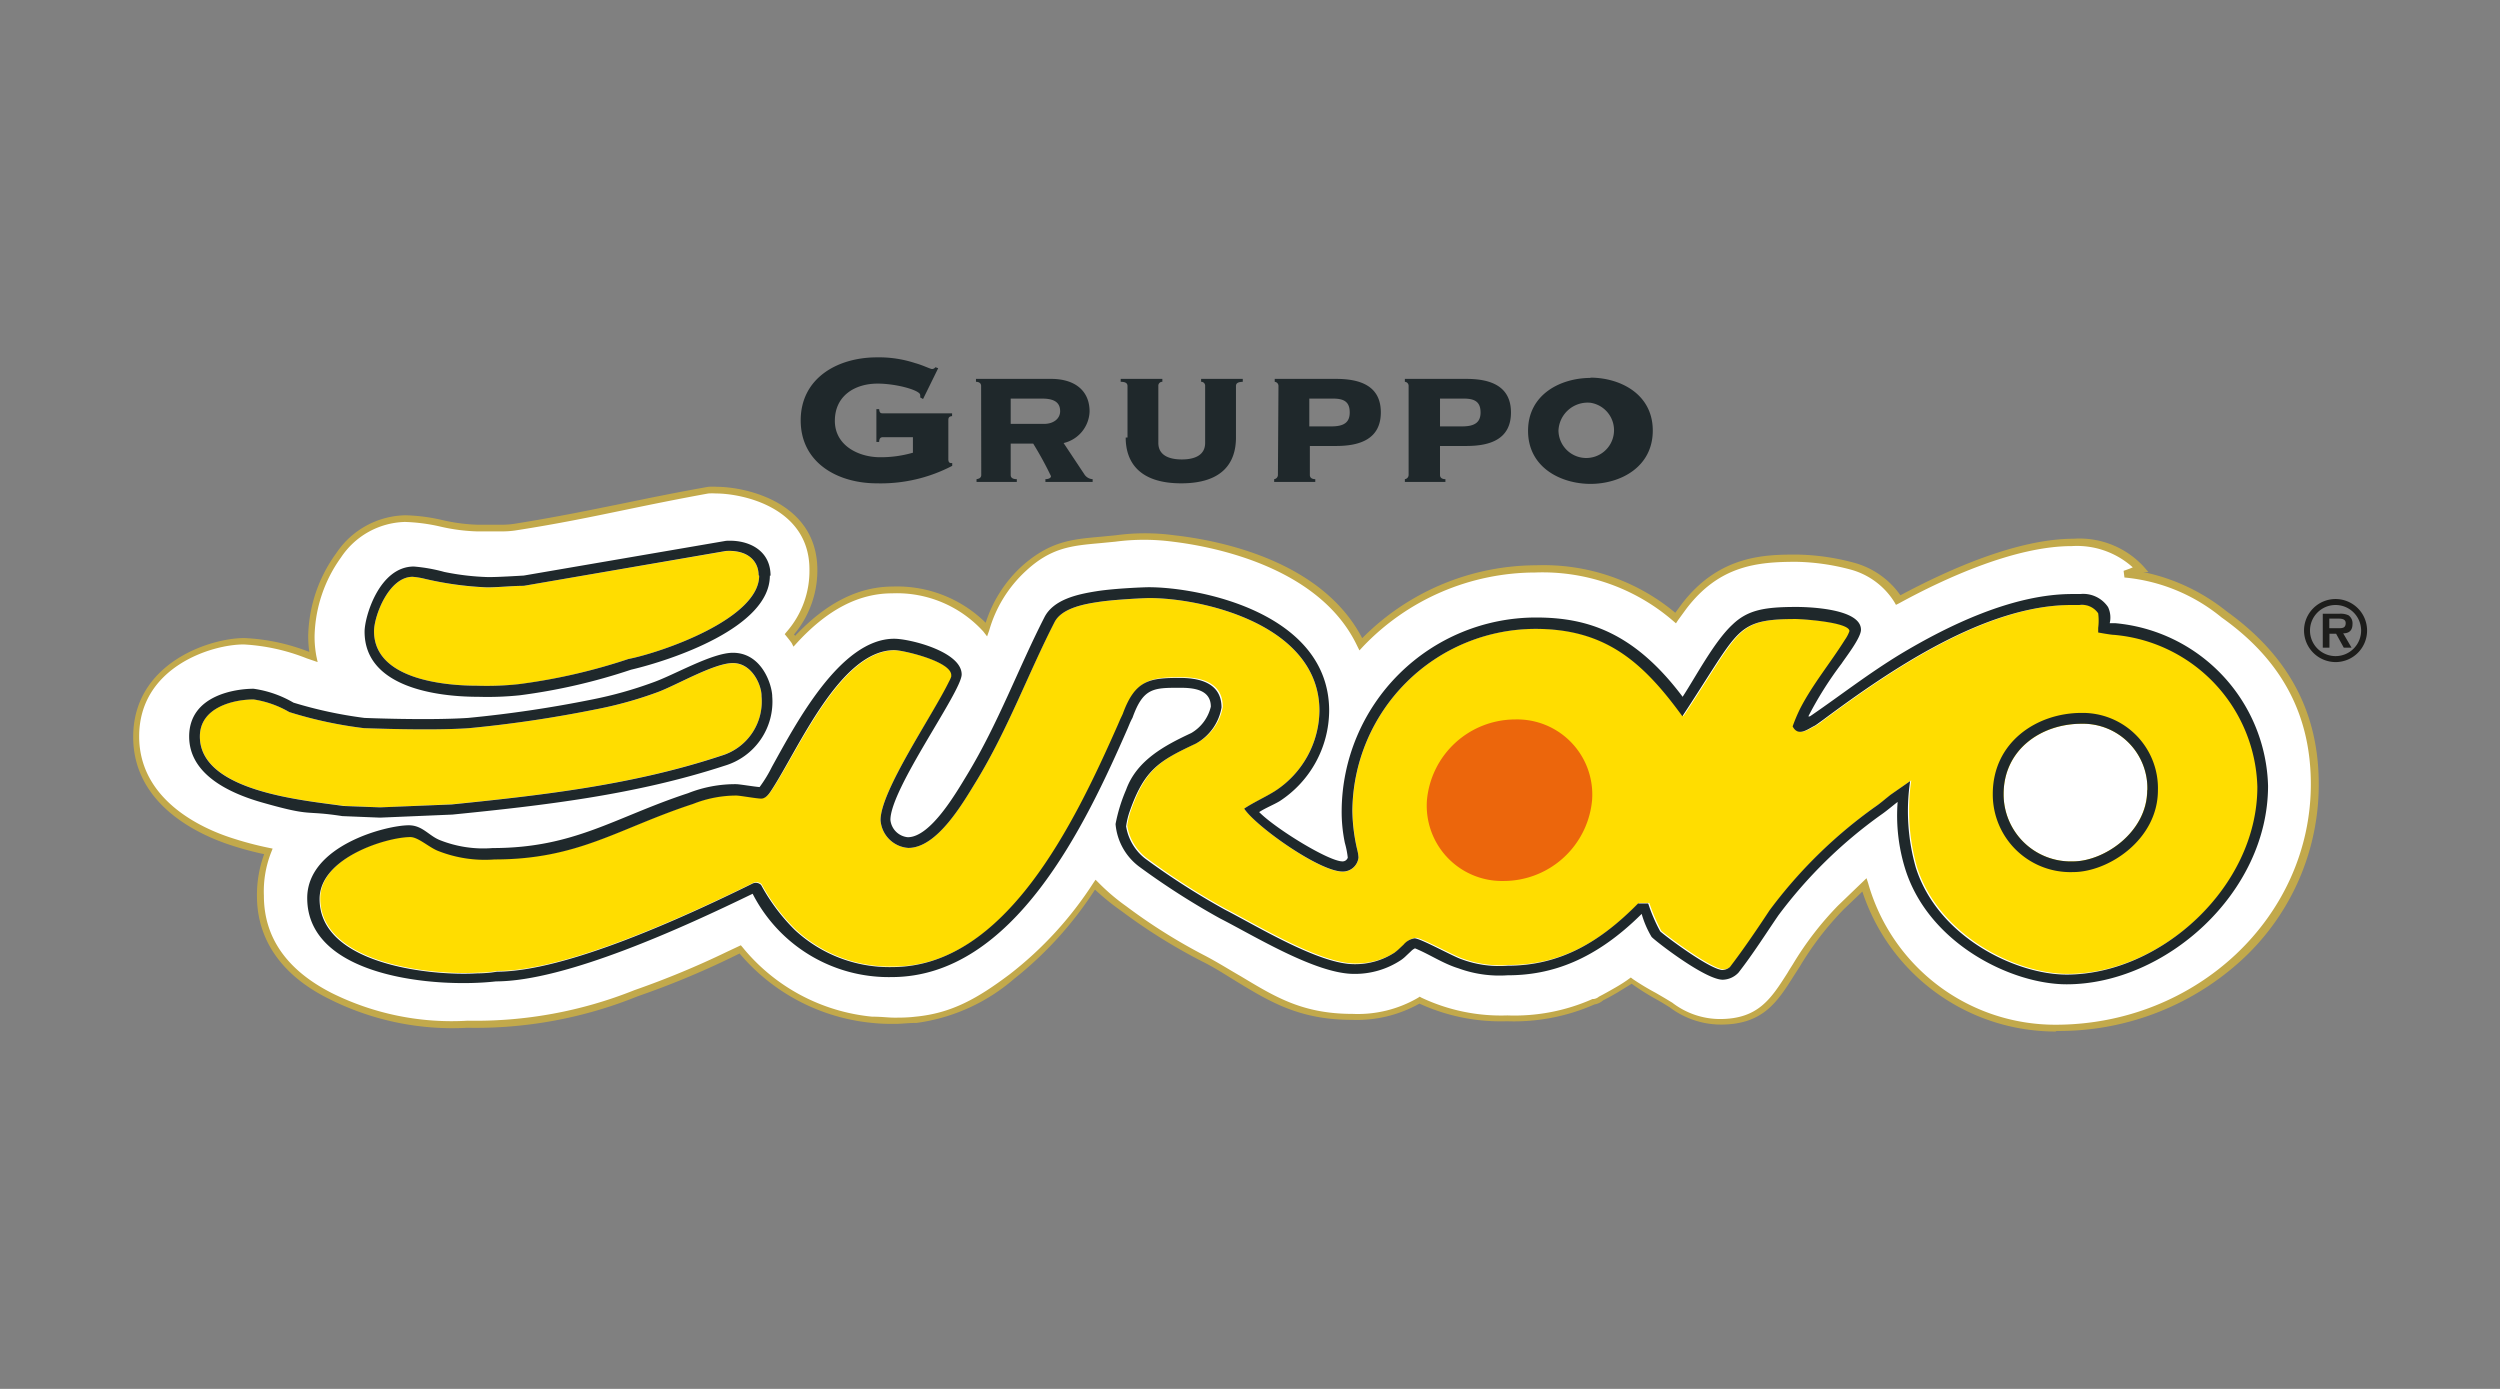
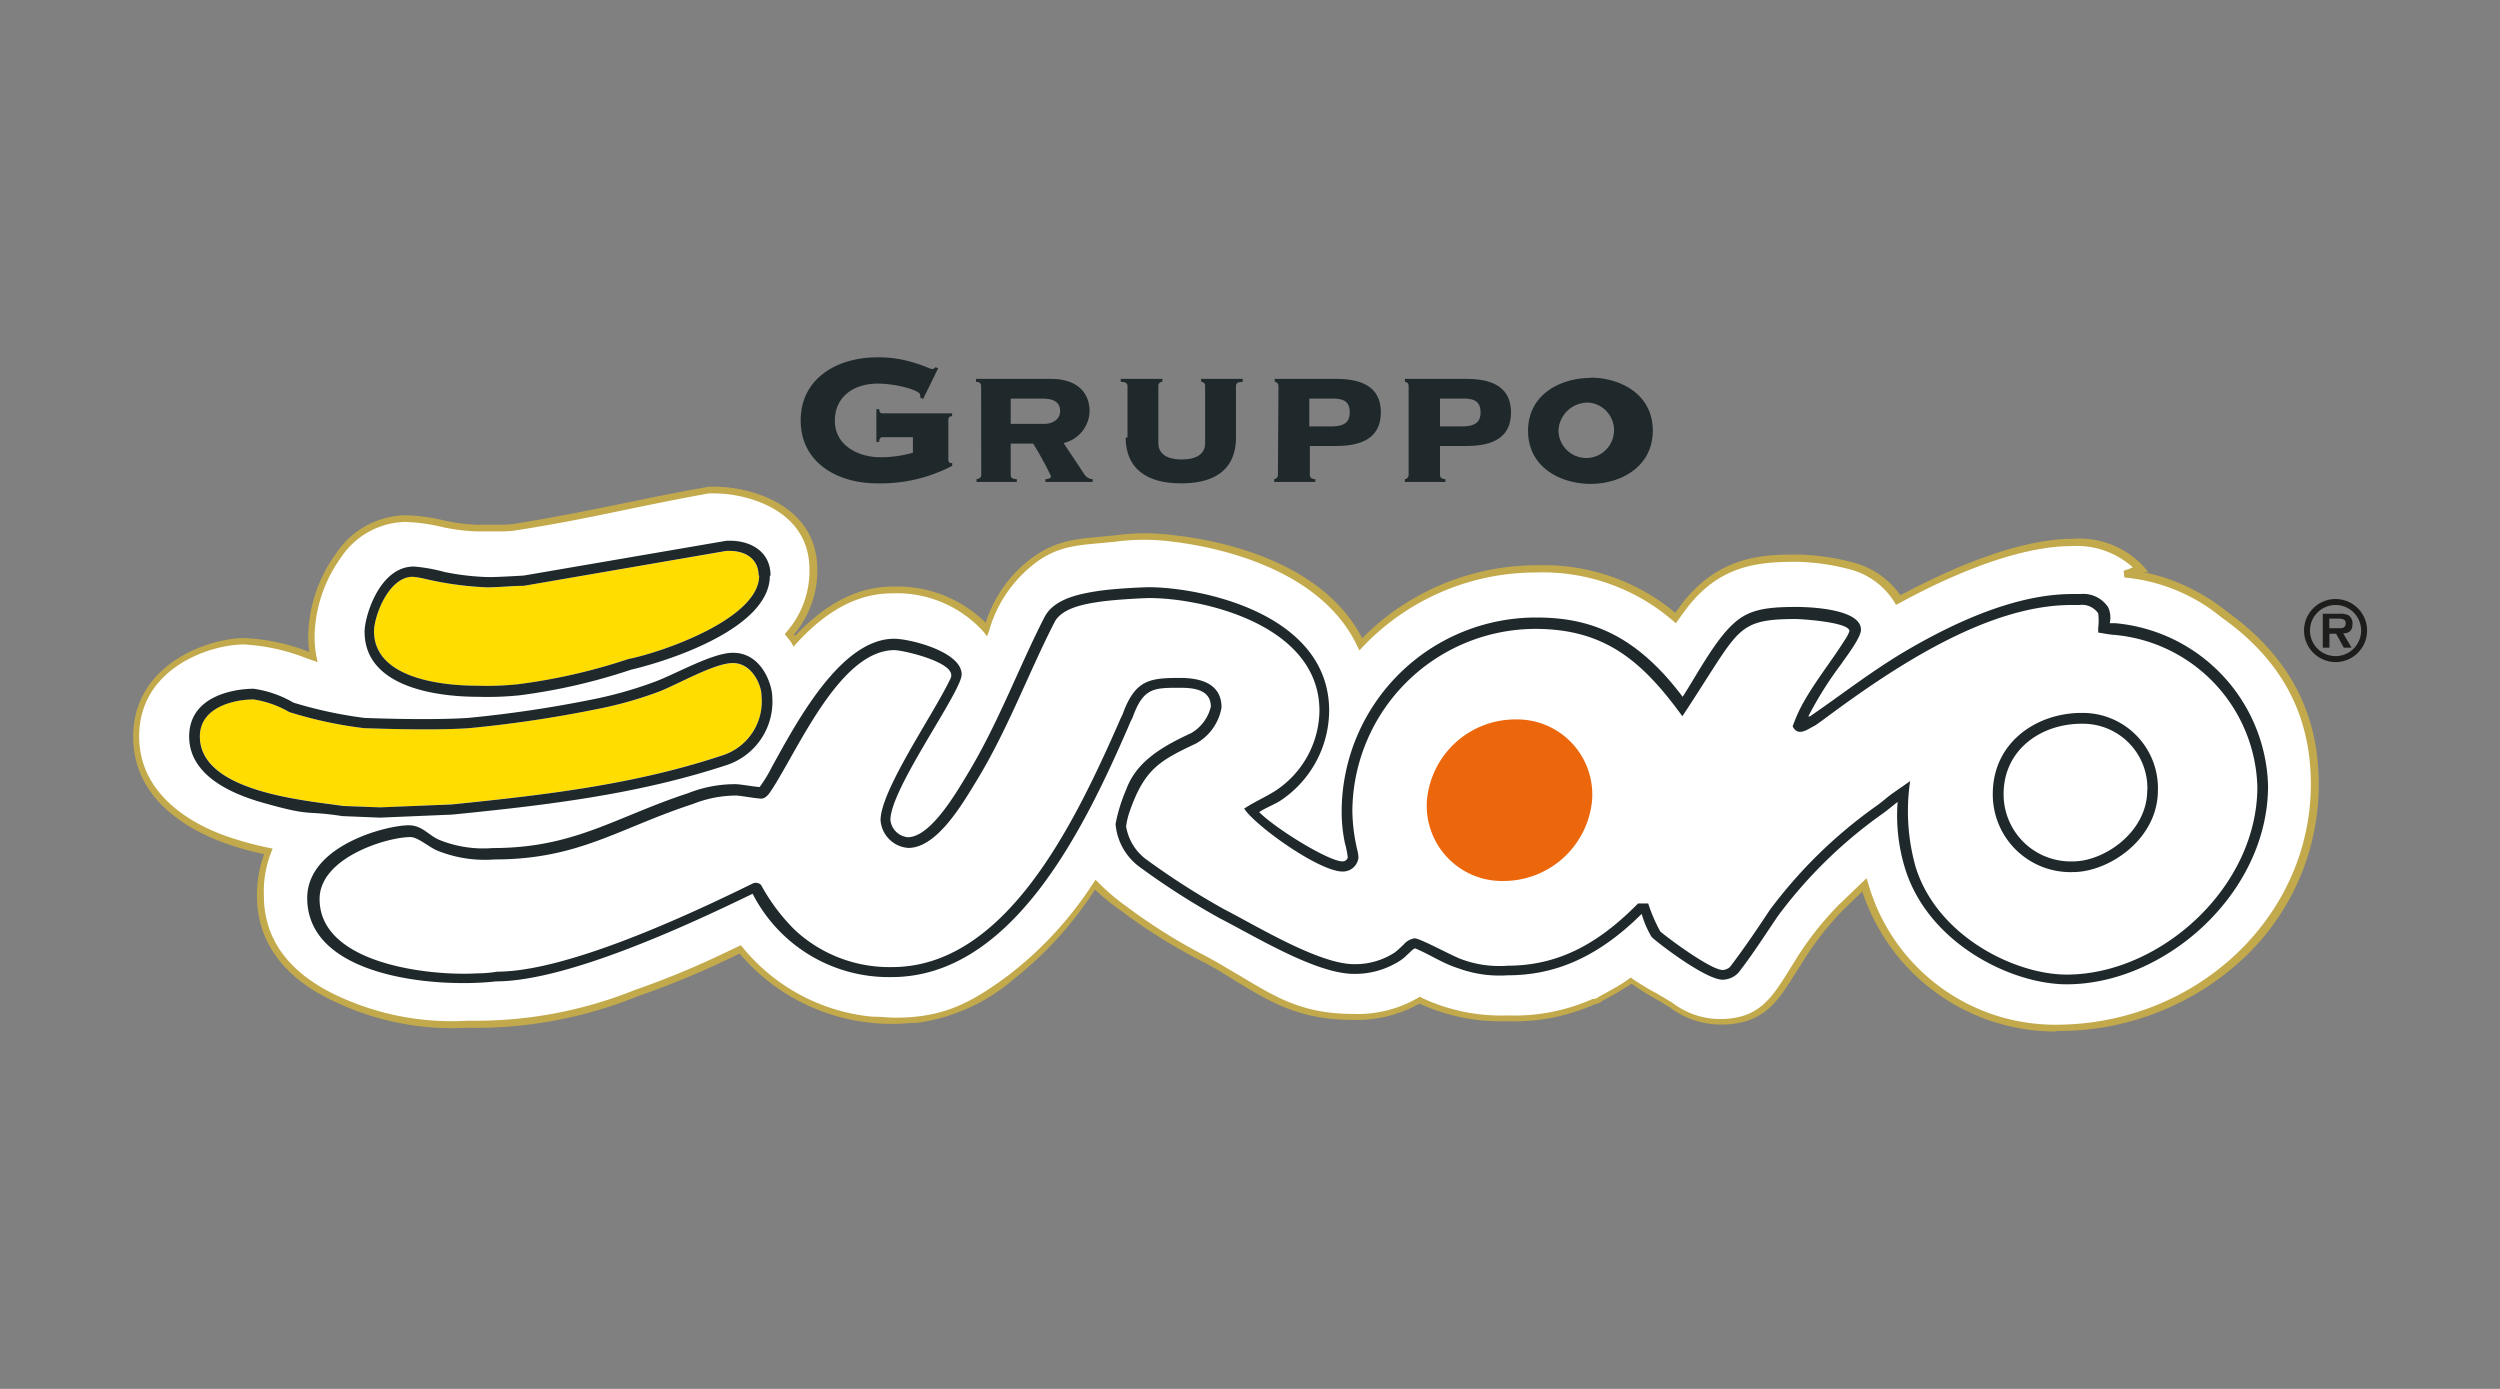
<svg xmlns="http://www.w3.org/2000/svg" id="Livello_1" data-name="Livello 1" width="180" height="100" viewBox="0 0 180 100">
  <rect x="0" y="0" width="180" height="100" fill="#808080" stroke="none" />
  <path d="M114.77,72.11a14.34,14.34,0,0,1-6.24,1.2,14.11,14.11,0,0,1-6.3-1.31,8.87,8.87,0,0,1-4.84,1.2c-4.86,0-6.86-2.14-10.72-4.2a39.44,39.44,0,0,1-5.75-3.59,17.14,17.14,0,0,1-2.08-1.72,26.77,26.77,0,0,1-6,6.6c-2.14,1.61-4.12,2.85-6.92,3.11a18.52,18.52,0,0,1-3.16,0,14,14,0,0,1-9.51-5l-.79.39a63,63,0,0,1-6.68,2.77,30.9,30.9,0,0,1-12.12,2.21,19.68,19.68,0,0,1-9.92-2.07c-1.85-.92-5-3-5-7.18a8,8,0,0,1,.61-3.18,24.6,24.6,0,0,1-2.76-.74c-3.4-1.11-6.76-3.51-6.76-7.52,0-5,5.2-6.87,7.78-6.87a15.65,15.65,0,0,1,5,1.15,8,8,0,0,1-.14-1.51A10.27,10.27,0,0,1,24.39,40a6.08,6.08,0,0,1,4.8-2.67c1.79,0,3.45.69,5.18.69A18,18,0,0,0,37,38c5.54-.89,8.42-1.67,13.95-2.68,1.83-.24,7.56.72,7.56,5.68a6.91,6.91,0,0,1-1.75,4.62c.14.17.27.34.38.5,1.94-2.12,4.26-3.7,7.08-3.7A8.62,8.62,0,0,1,71,45.31a9.48,9.48,0,0,1,2.7-4.39c2.21-2,4-1.85,6.59-2.15a17.19,17.19,0,0,1,4.18,0c4,.45,10.92,2.22,13.48,7.59a17.36,17.36,0,0,1,12.61-5.43,14.59,14.59,0,0,1,10.07,3.54c.19-.28.39-.55.6-.82,2.54-3.34,5.55-3.48,8.12-3.48a16.37,16.37,0,0,1,3.93.55,5.64,5.64,0,0,1,3.41,2.46c5.66-3.07,13.93-6.32,17.42-2.23a6,6,0,0,0-1.06.35,13,13,0,0,1,7.1,2.92c4.11,2.94,6.53,6.78,6.53,12.24C166.67,66.61,158,74,148,74a14.36,14.36,0,0,1-13.8-10.28l-1.62,1.55a22.45,22.45,0,0,0-3.21,4.18c-1.41,2.17-2.25,4.06-5.47,4.06-1.87,0-2.7-.71-4.13-1.57a22.86,22.86,0,0,1-2.29-1.41c-.32.22-.67.43-1,.65s-.79.45-1.17.65a1,1,0,0,1-.54.26" style="fill:#fff" />
  <path d="M148,74.27a14.65,14.65,0,0,1-13.91-10.08l-1.34,1.28a22.06,22.06,0,0,0-3.17,4.13l-.4.62c-1.2,1.91-2.24,3.55-5.28,3.55a6.14,6.14,0,0,1-3.69-1.25l-.57-.35-.6-.34a17.21,17.21,0,0,1-1.56-1l-.91.56c-.39.24-.78.45-1.15.64a1.24,1.24,0,0,1-.62.29,14.37,14.37,0,0,1-6.31,1.21,14,14,0,0,1-6.29-1.27,9.21,9.21,0,0,1-4.85,1.17c-3.78,0-5.9-1.29-8.35-2.78-.78-.48-1.58-1-2.49-1.45a40.53,40.53,0,0,1-5.77-3.61,17.07,17.07,0,0,1-1.9-1.54A26.52,26.52,0,0,1,73,70.49a13.48,13.48,0,0,1-7,3.16c-.61,0-1.09.07-1.57.07s-.93,0-1.63-.07a14.28,14.28,0,0,1-9.55-5l-.63.31a61,61,0,0,1-6.7,2.77A31.08,31.08,0,0,1,33.65,74a19.74,19.74,0,0,1-10-2.1c-3.37-1.68-5.15-4.24-5.15-7.4a8.55,8.55,0,0,1,.52-3,23,23,0,0,1-2.5-.68c-2.08-.69-6.93-2.81-6.93-7.76,0-5.32,5.51-7.12,8-7.12a14.53,14.53,0,0,1,4.68,1,8.5,8.5,0,0,1-.08-1.14,10.47,10.47,0,0,1,2-5.94,6.13,6.13,0,0,1,5-2.76,13,13,0,0,1,2.68.35,12.9,12.9,0,0,0,2.5.33l.86,0q.44,0,.87,0a5.84,5.84,0,0,0,.89-.06c3.2-.51,5.52-1,8-1.5,1.79-.37,3.64-.75,6-1.17a4.17,4.17,0,0,1,.63,0c2,0,7.23,1.07,7.23,6a7.19,7.19,0,0,1-1.68,4.63l.08.1c2.26-2.39,4.57-3.55,7.06-3.55a9.07,9.07,0,0,1,6.66,2.61,9.39,9.39,0,0,1,2.62-4.09c2-1.77,3.56-1.92,5.6-2.1l1.14-.11a15.69,15.69,0,0,1,4.22,0c3.12.35,10.59,1.76,13.53,7.41a17.69,17.69,0,0,1,12.54-5.25,14.8,14.8,0,0,1,10,3.42l.45-.61c2.72-3.58,6.09-3.58,8.32-3.58a16.52,16.52,0,0,1,4,.56,6,6,0,0,1,3.44,2.37c3.51-1.88,8.45-4.07,12.46-4.07a6.29,6.29,0,0,1,5.05,2l.35.4h-.37a14.12,14.12,0,0,1,6,2.83c4.46,3.2,6.63,7.27,6.63,12.44a17.14,17.14,0,0,1-5.67,12.77,19.47,19.47,0,0,1-13.21,5m-13.68-11,.12.37A14,14,0,0,0,148,73.78c10.14,0,18.38-7.77,18.38-17.32,0-5-2.1-8.94-6.42-12a12.87,12.87,0,0,0-7-2.88l-.06-.48.42-.15.24-.1a6,6,0,0,0-4.4-1.53c-4,0-9,2.24-12.43,4.12l-.22.11-.12-.21A5.37,5.37,0,0,0,133.21,41a16.14,16.14,0,0,0-3.87-.55c-2.82,0-5.55.26-7.93,3.39l-.59.81-.15.23-.21-.18a14.37,14.37,0,0,0-9.91-3.48,17.19,17.19,0,0,0-12.43,5.35l-.24.26-.16-.32C94.93,40.62,86.84,39.29,84.43,39a15.78,15.78,0,0,0-4.12,0l-1.14.11c-2,.18-3.49.31-5.31,2a9.27,9.27,0,0,0-2.64,4.29l-.15.42-.27-.35a8.41,8.41,0,0,0-6.56-2.75c-2.42,0-4.68,1.18-6.9,3.61l-.21.23L57,46.3c-.12-.17-.24-.32-.37-.48l-.13-.16.13-.16A6.66,6.66,0,0,0,58.28,41c0-4.48-4.85-5.47-6.73-5.47a4.43,4.43,0,0,0-.55,0c-2.31.42-4.15.8-5.94,1.17-2.46.51-4.78,1-8,1.5a6.75,6.75,0,0,1-1,.06l-.89,0-.84,0a13.32,13.32,0,0,1-2.6-.34,13,13,0,0,0-2.58-.34,5.7,5.7,0,0,0-4.6,2.56,10.06,10.06,0,0,0-1.9,5.65,7.63,7.63,0,0,0,.13,1.46l.09.42-.79-.27a14.37,14.37,0,0,0-4.53-1c-2.36,0-7.53,1.66-7.53,6.62,0,4.63,4.6,6.64,6.59,7.29a24.32,24.32,0,0,0,2.73.73l.29.06-.11.28A7.69,7.69,0,0,0,19,64.49c0,3,1.64,5.35,4.87,7a19.39,19.39,0,0,0,9.81,2,30.76,30.76,0,0,0,12-2.2,63.13,63.13,0,0,0,6.66-2.76l1-.47.12.14a13.75,13.75,0,0,0,9.33,5c.69,0,1.15.07,1.6.07s.94,0,1.53-.07c2.6-.25,4.46-1.31,6.79-3.06a26.35,26.35,0,0,0,6-6.55l.17-.25.21.21a14.91,14.91,0,0,0,2,1.7,40.3,40.3,0,0,0,5.71,3.58c.93.49,1.73,1,2.52,1.45C91.79,71.76,93.75,73,97.39,73a8.61,8.61,0,0,0,4.71-1.16l.12-.08.12.07a13.42,13.42,0,0,0,6.19,1.28,13.84,13.84,0,0,0,6.13-1.18l.07,0a.71.71,0,0,0,.39-.17l0,0,0,0c.37-.19.76-.41,1.16-.64s.73-.44,1-.64l.14-.1.14.11a18,18,0,0,0,1.66,1l.6.35.58.35a5.65,5.65,0,0,0,3.43,1.18c2.77,0,3.69-1.47,4.87-3.32.12-.21.26-.42.39-.63a23,23,0,0,1,3.25-4.22Z" style="fill:#c2a94b" />
  <path d="M54.62,41.42c0-1-.75-1.83-2.35-1.74l-14.56,2.5c-.86,0-1.78.12-2.66.12a24.06,24.06,0,0,1-4.61-.66,5.53,5.53,0,0,0-.73-.11c-1.72,0-2.78,2.82-2.78,3.92,0,3.44,5,3.92,7.41,3.92a22.55,22.55,0,0,0,3-.1,42.52,42.52,0,0,0,7.9-1.82c2.46-.49,9.42-2.91,9.42-6" style="fill:#fd0" />
-   <path d="M95,51.18c0-6.2-8.41-8.12-12.27-8.12-.26,0-2.48.11-3.64.28-1,.16-2.67.44-3.18,1.47-1.9,3.72-3.32,7.65-5.58,11.37-1,1.62-2.85,4.87-4.93,4.87a2.15,2.15,0,0,1-2-2c0-2.12,3.74-7.53,5-10a3.54,3.54,0,0,0,.14-.33l0-.11c0-1-3.5-1.79-4.09-1.79-3.91,0-6.9,7.08-8.84,10-.16.25-.4.63-.75.63s-1.53-.22-1.8-.22a8.5,8.5,0,0,0-3.1.6c-5.39,1.76-8.25,4-14.29,4a9.17,9.17,0,0,1-4.07-.61c-.64-.25-1.43-1-2-1-1.71,0-6.54,1.48-6.54,4.46,0,4.69,7.93,5.56,11.38,5.35.77,0,1.39-.12,1.39-.12,4.93,0,13.47-3.92,18.37-6.32a.53.53,0,0,1,.64.08,13.68,13.68,0,0,0,2.43,3.24,10,10,0,0,0,7.06,2.68c8.17,0,13.12-10.39,16.24-17.44l.19-.42.1-.23.07-.14c.89-2.45,1.93-2.6,4.11-2.6,1.4,0,3,.35,3,2.13a3.66,3.66,0,0,1-1.86,2.6c-2.62,1.23-3.68,1.85-4.73,4.79a6.05,6.05,0,0,0-.29,1.17,3.67,3.67,0,0,0,1.37,2.31,50.7,50.7,0,0,0,5.73,3.68c2.32,1.19,6.79,3.93,9.31,3.93a5.27,5.27,0,0,0,2.94-.84l.31-.26.33-.31a1.26,1.26,0,0,1,.79-.44c.41,0,2.79,1.32,3.38,1.5a7.8,7.8,0,0,0,3.32.46c3.85,0,6.72-1.78,9.38-4.47h.73a13.36,13.36,0,0,0,.86,2c.1.13,3.59,2.79,4.52,2.79a.92.92,0,0,0,.51-.22c1-1.32,2-2.8,2.85-4.09a34.18,34.18,0,0,1,7.6-7.45c.42-.28.95-.74,1.2-.92l1.32-.93a14.93,14.93,0,0,0,.41,6.23c1.6,5,7.19,7.7,10.86,7.7,6.71,0,13.73-6.26,13.73-13.51a11.3,11.3,0,0,0-10.32-10.95c-.22,0-1.14-.17-1.14-.17v-.33a4,4,0,0,0,0-1,1.4,1.4,0,0,0-1.35-.61h-.58c-6.16,0-13,4.65-17.88,8.27-.17.13-.31.24-.42.31l-.16.1-.11.06c-.52.28-1.13.72-1.5,0a14,14,0,0,1,.56-1.33c.91-1.75,2.17-3.25,3.21-4.91a2.87,2.87,0,0,0,.32-.63c0-.65-3.47-.86-3.86-.86-3.33,0-3.92.47-5.59,3-.87,1.34-1.71,2.7-2.58,4-2.9-4-5.6-6.29-10.59-6.29A13.2,13.2,0,0,0,97.38,58.37a13.55,13.55,0,0,0,.35,2.85,2.61,2.61,0,0,1,.08.54,1.13,1.13,0,0,1-1.15,1c-1.68,0-6.26-3.29-7.07-4.54.7-.46,1.47-.79,2.18-1.23A7.05,7.05,0,0,0,95,51.18" style="fill:#fd0" />
  <path d="M54.83,50.1c0-.77-.68-2.35-2.06-2.35s-4.16,1.64-5.48,2.11a27.26,27.26,0,0,1-4.43,1.22,87.69,87.69,0,0,1-9.11,1.35c-2.83.19-7.23,0-7.52,0a29.67,29.67,0,0,1-5.39-1.16,7.4,7.4,0,0,0-2.58-.92c-1.37,0-3.87.53-3.87,2.67,0,4,7.63,4.61,10.34,5l2.63.11,5.17-.22c6.49-.65,13.06-1.4,19.41-3.51a4.05,4.05,0,0,0,2.89-4.27" style="fill:#fd0" />
-   <path d="M154.61,56.9a4.64,4.64,0,0,0-4.73-4.79c-2.91,0-5.62,1.87-5.62,5.07a4.83,4.83,0,0,0,5,4.84c2.24,0,5.33-2.11,5.33-5.12" style="fill:#fff" />
+   <path d="M154.61,56.9a4.64,4.64,0,0,0-4.73-4.79c-2.91,0-5.62,1.87-5.62,5.07a4.83,4.83,0,0,0,5,4.84" style="fill:#fff" />
  <path d="M102.74,57.61a6.39,6.39,0,0,1,6.35-5.81,5.41,5.41,0,0,1,5.54,5.81,6.4,6.4,0,0,1-6.35,5.82,5.42,5.42,0,0,1-5.54-5.82" style="fill:#ec660c" />
  <path d="M167.71,45.23v-.69h.6c.23,0,.58,0,.58.32s-.19.37-.46.37h-.72m1,.37c.44,0,.67-.22.67-.67a.7.7,0,0,0-.29-.63,1.34,1.34,0,0,0-.66-.11h-1.19v2.44h.48v-1h.48l.55,1h.56Zm-.53,1.64A1.84,1.84,0,1,1,170,45.39a1.84,1.84,0,0,1-1.84,1.85m0,.43a2.27,2.27,0,1,0-2.27-2.28,2.28,2.28,0,0,0,2.27,2.28" style="fill:#1d1d1b;fill-rule:evenodd" />
  <path d="M54.62,41.42c0-1-.75-1.84-2.35-1.75L37.71,42.18c-.86,0-1.78.11-2.66.11a23.93,23.93,0,0,1-4.61-.65,5.78,5.78,0,0,0-.73-.11c-1.72,0-2.78,2.82-2.78,3.92,0,3.44,5,3.92,7.41,3.92a21.53,21.53,0,0,0,3-.11,41.89,41.89,0,0,0,7.9-1.81c2.46-.49,9.42-2.91,9.42-6m.77,0c0,3.73-7.07,6.08-10,6.77a42.22,42.22,0,0,1-8,1.84,22.69,22.69,0,0,1-3,.11c-2.93,0-8.18-.66-8.18-4.69,0-1.08,1.06-4.69,3.55-4.69a11.84,11.84,0,0,1,2.19.39,18.08,18.08,0,0,0,3.15.37c.27,0,.75,0,2.57-.11l14.56-2.5c1.6-.1,3.21.66,3.21,2.51" style="fill:#1f282b" />
  <path d="M95,51.18c0-6.2-8.4-8.12-12.26-8.12-.27,0-2.48.1-3.65.28-1,.15-2.66.44-3.17,1.47-1.9,3.71-3.33,7.65-5.58,11.36-1,1.63-2.85,4.88-4.94,4.88a2.15,2.15,0,0,1-2-2c0-2.12,3.74-7.53,4.94-10a1.87,1.87,0,0,0,.15-.34l0-.1c0-1-3.5-1.8-4.09-1.8-3.91,0-6.9,7.09-8.84,10.06-.16.25-.41.63-.75.63s-1.53-.22-1.8-.22a8.46,8.46,0,0,0-3.1.6c-5.39,1.76-8.25,4-14.3,4a9.15,9.15,0,0,1-4.06-.61c-.65-.25-1.44-1-2-1-1.7,0-6.54,1.48-6.54,4.46,0,4.69,7.94,5.56,11.38,5.35.78,0,1.4-.12,1.4-.12,4.93,0,13.47-3.92,18.37-6.33a.54.54,0,0,1,.64.09,13.88,13.88,0,0,0,2.43,3.24,10,10,0,0,0,7,2.67c8.18,0,13.13-10.38,16.25-17.43l.18-.42.11-.23.07-.15c.89-2.45,1.93-2.59,4.11-2.59,1.4,0,3,.35,3,2.13a3.67,3.67,0,0,1-1.85,2.6c-2.62,1.23-3.68,1.85-4.73,4.79a5.4,5.4,0,0,0-.29,1.17,3.7,3.7,0,0,0,1.36,2.31,53.23,53.23,0,0,0,5.74,3.68c2.32,1.19,6.79,3.93,9.31,3.93a5.21,5.21,0,0,0,2.93-.84,3.82,3.82,0,0,0,.32-.27l.32-.3a1.28,1.28,0,0,1,.79-.45c.42,0,2.8,1.32,3.39,1.51a7.8,7.8,0,0,0,3.32.46c3.84,0,6.72-1.78,9.38-4.48h.73a11.69,11.69,0,0,0,.86,2c.1.14,3.58,2.79,4.51,2.79a.86.86,0,0,0,.52-.22c1-1.31,2-2.79,2.85-4.08a34.18,34.18,0,0,1,7.6-7.45c.42-.28.94-.75,1.2-.93l1.32-.92a14.78,14.78,0,0,0,.41,6.23c1.59,5,7.19,7.7,10.86,7.7,6.71,0,13.73-6.26,13.73-13.52a11.3,11.3,0,0,0-10.32-10.94c-.22,0-1.14-.17-1.14-.17v-.33a4.11,4.11,0,0,0,0-1.05,1.41,1.41,0,0,0-1.35-.6h-.58c-6.17,0-13,4.64-17.88,8.27l-.43.31-.15.1-.12.06c-.51.28-1.12.72-1.49,0a11.77,11.77,0,0,1,.56-1.32c.91-1.75,2.16-3.25,3.2-4.91a2.53,2.53,0,0,0,.33-.63c0-.65-3.47-.87-3.87-.87-3.32,0-3.91.48-5.58,3-.87,1.34-1.71,2.69-2.58,4-2.9-4-5.61-6.29-10.59-6.29A13.21,13.21,0,0,0,97.37,58.37a12.93,12.93,0,0,0,.36,2.85,2.62,2.62,0,0,1,.08.53,1.13,1.13,0,0,1-1.15,1c-1.68,0-6.27-3.28-7.08-4.53.71-.47,1.47-.8,2.18-1.24A7,7,0,0,0,95,51.18M54.69,56.67a9.49,9.49,0,0,0,.89-1.46c1.7-3.06,4.91-9.22,8.8-9.22,1.13,0,4.86.93,4.86,2.57,0,1.23-5.13,8.22-5.13,10.47a1.39,1.39,0,0,0,1.25,1.25c1.64,0,3.48-3.19,4.28-4.51,2.24-3.7,3.66-7.61,5.55-11.31.66-1.32,2.44-1.68,3.75-1.89s3.48-.29,3.76-.29c3.72,0,13,1.87,13,8.9a7.84,7.84,0,0,1-3.56,6.5c-.41.25-1,.48-1.48.79,1.16,1.18,5,3.55,6,3.55a.39.39,0,0,0,.38-.27,6.62,6.62,0,0,0-.21-1.06,11,11,0,0,1-.23-2.32,14,14,0,0,1,14-13.91c3.7,0,7.07,1.08,10.55,5.71,1-1.54,2.29-4,3.6-5.21,1.11-1.06,2.33-1.26,4.6-1.26.87,0,4.64.12,4.64,1.64,0,.59-1.11,2-1.39,2.43a26,26,0,0,0-2.4,3.81l.11,0,.15-.1c2.15-1.48,4-2.93,6.3-4.34,3.6-2.17,8.22-4.37,12.44-4.37h.58a2.15,2.15,0,0,1,2,.94,1.77,1.77,0,0,1,.12,1.16c.15,0,.31,0,.4,0a12.09,12.09,0,0,1,11,11.71c0,7.72-7.4,14.29-14.5,14.29-3.92,0-9.87-2.87-11.6-8.23a12.92,12.92,0,0,1-.57-4.9c-.26.19-.78.64-1.19.92a33.46,33.46,0,0,0-7.4,7.25c-.89,1.3-1.83,2.79-2.87,4.12a1.61,1.61,0,0,1-1.13.51c-1.3,0-5-2.9-5.13-3.09a6.91,6.91,0,0,1-.71-1.65c-3.34,3.32-6.49,4.42-9.64,4.42a8.58,8.58,0,0,1-3.55-.5c-1.11-.34-2.06-1-3.13-1.44a1,1,0,0,0-.29.21l-.33.31a2.8,2.8,0,0,1-.38.32,6,6,0,0,1-3.39,1c-2.75,0-7.17-2.73-9.66-4a53.72,53.72,0,0,1-5.82-3.73,4.28,4.28,0,0,1-1.69-3.06,11.77,11.77,0,0,1,.76-2.47c.77-2.13,2.79-3.19,4.69-4.08a3,3,0,0,0,1.41-1.9c0-1.26-1.29-1.36-2.23-1.36-1.9,0-2.64,0-3.41,2.16l-.07.13-.1.21-.18.43c-3,6.85-8.17,17.9-17,17.9a11,11,0,0,1-10-6c-5,2.43-13.46,6.3-18.48,6.31-4.31.49-13.59-.29-13.59-6,0-3.78,5.69-5.24,7.31-5.24,1,0,1.44.76,2.27,1.08a8.46,8.46,0,0,0,3.78.56c5.88,0,8.79-2.22,14.06-3.95A9.22,9.22,0,0,1,53,56.46c.24,0,1.3.18,1.7.21" style="fill:#1f282b" />
  <path d="M54.83,50.09c0-.76-.68-2.35-2.06-2.35s-4.16,1.65-5.49,2.12a28.19,28.19,0,0,1-4.42,1.22,88.15,88.15,0,0,1-9.11,1.35c-2.83.19-7.23,0-7.52,0a30,30,0,0,1-5.4-1.16,7.33,7.33,0,0,0-2.57-.91c-1.37,0-3.87.53-3.87,2.67,0,4,7.62,4.6,10.33,5l2.64.1,5.16-.21c6.5-.66,13.07-1.4,19.42-3.51a4.07,4.07,0,0,0,2.89-4.28m.77,0a4.81,4.81,0,0,1-3.42,5C45.73,57.24,39.07,58,32.57,58.65l-5.21.22-2.71-.11c-2.85-.44-2.07.07-5.67-.95-2.55-.71-5.36-2.09-5.36-4.78,0-3,3.39-3.44,4.64-3.44a7.88,7.88,0,0,1,2.87,1,30.66,30.66,0,0,0,5.11,1.1s4.56.19,7.46,0a86.94,86.94,0,0,0,9-1.34A28.89,28.89,0,0,0,47,49.14C48.54,48.6,51.26,47,52.77,47c2.06,0,2.79,2.24,2.83,3.09" style="fill:#1f282b" />
  <path d="M154.61,56.9a4.64,4.64,0,0,0-4.74-4.79c-2.91,0-5.61,1.86-5.61,5.06a4.83,4.83,0,0,0,5,4.85c2.25,0,5.34-2.12,5.34-5.12m.77,0c0,3.54-3.55,5.89-6.11,5.89a5.59,5.59,0,0,1-5.78-5.62c0-3.75,3.19-5.84,6.38-5.84a5.42,5.42,0,0,1,5.51,5.57" style="fill:#1f282b" />
  <path d="M65.71,32.6a8.26,8.26,0,0,1-2.36.32c-1.47,0-3.24-.8-3.24-2.62s1.46-2.68,3.07-2.68c1.4,0,3.07.49,3.07.81a.37.37,0,0,1,0,.18l.21.12,1.09-2.22-.2-.07a.31.31,0,0,1-.24.13c-.13,0-.67-.28-1.23-.43a8.31,8.31,0,0,0-2.75-.41c-2.81,0-5.48,1.48-5.48,4.54s2.67,4.53,5.48,4.53a11.09,11.09,0,0,0,5.43-1.26v-.2h-.08c-.17,0-.2-.14-.2-.29v-2.8c0-.18.06-.27.27-.29v-.2h-5c-.18,0-.23-.08-.25-.3h-.2v2.36h.2c0-.2.07-.34.25-.34h2.18V32.6" style="fill:#1f282b" />
  <path d="M72.77,28.7h2.28c1,0,1.28.39,1.28.91s-.46.91-1.16.91h-2.4V28.7m-2.12,5.5c0,.23-.21.28-.34.3v.2h2.9v-.2c-.24,0-.44-.07-.44-.3V31.94h1.62a25.21,25.21,0,0,1,1.28,2.34c0,.17-.25.22-.4.22v.2h3.4v-.2a.75.75,0,0,1-.59-.34l-1.5-2.26a2.42,2.42,0,0,0,1.87-2.27c0-1.54-1.11-2.35-2.76-2.35H70.27v.21c.16,0,.37.06.37.3Z" style="fill:#1f282b;fill-rule:evenodd" />
  <path d="M81.05,31.5c0,1.79,1,3.3,4,3.3s3.94-1.51,3.94-3.3V27.79c0-.24.22-.29.49-.3v-.21h-3v.21a.28.28,0,0,1,.29.3v4.1c0,.86-.71,1.19-1.68,1.19s-1.69-.33-1.69-1.19v-4.1a.28.28,0,0,1,.29-.3v-.21h-3v.21c.27,0,.49.06.49.3V31.5" style="fill:#1f282b" />
  <path d="M94.31,28.7H96c.85,0,1.18.3,1.18,1s-.4,1-1.31,1h-1.6v-2m-2.26,5.5a.31.31,0,0,1-.27.3v.2H94.7v-.2c-.19,0-.39-.07-.39-.3V32.11h1.9c1.67,0,3.21-.48,3.21-2.42s-1.54-2.41-3.21-2.41H91.78v.21a.3.3,0,0,1,.27.3Z" style="fill:#1f282b;fill-rule:evenodd" />
  <path d="M103.68,28.7h1.74c.84,0,1.18.3,1.18,1s-.41,1-1.32,1h-1.6v-2m-2.26,5.5a.31.31,0,0,1-.27.3v.2h2.92v-.2c-.19,0-.39-.07-.39-.3V32.11h1.91c1.67,0,3.2-.47,3.2-2.41s-1.53-2.42-3.2-2.42h-4.44v.21a.29.29,0,0,1,.27.3Z" style="fill:#1f282b;fill-rule:evenodd" />
  <path d="M114.52,29a2,2,0,1,1-2.31,2,2.1,2.1,0,0,1,2.31-2m0-1.79c-2.11,0-4.5,1.15-4.5,3.81s2.39,3.82,4.5,3.82S119,33.66,119,31s-2.39-3.81-4.5-3.81" style="fill:#1f282b;fill-rule:evenodd" />
</svg>